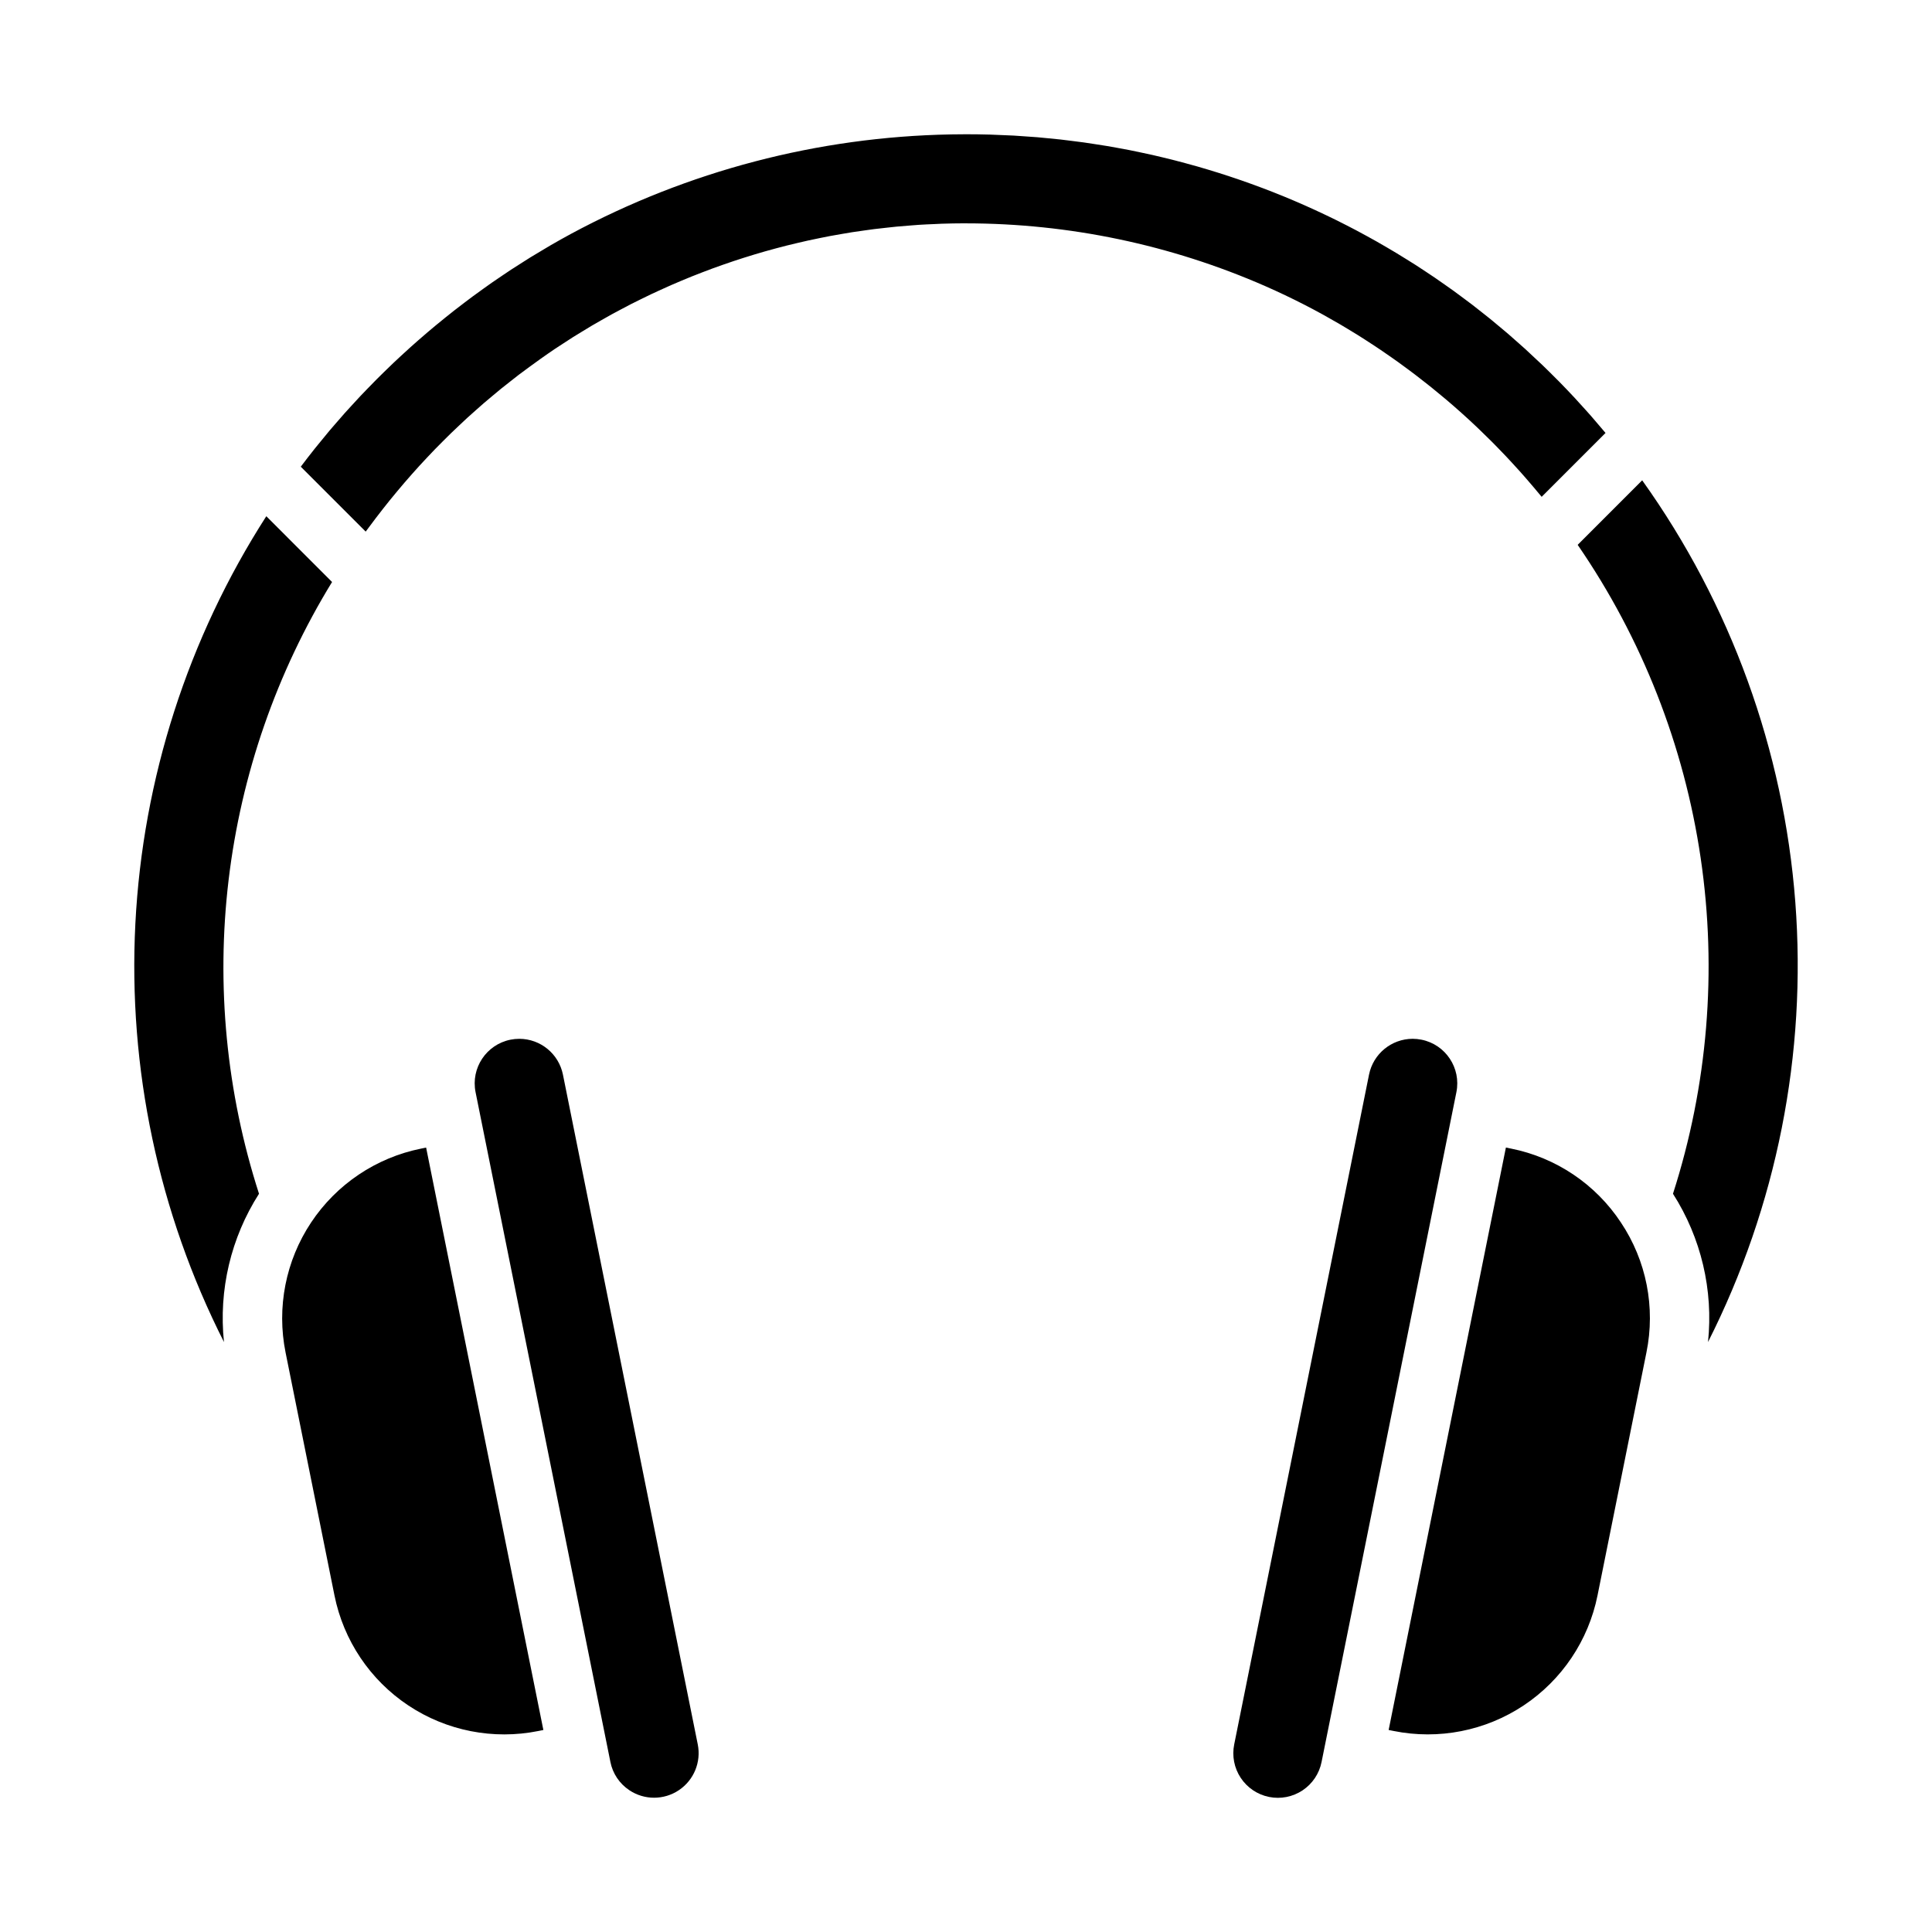
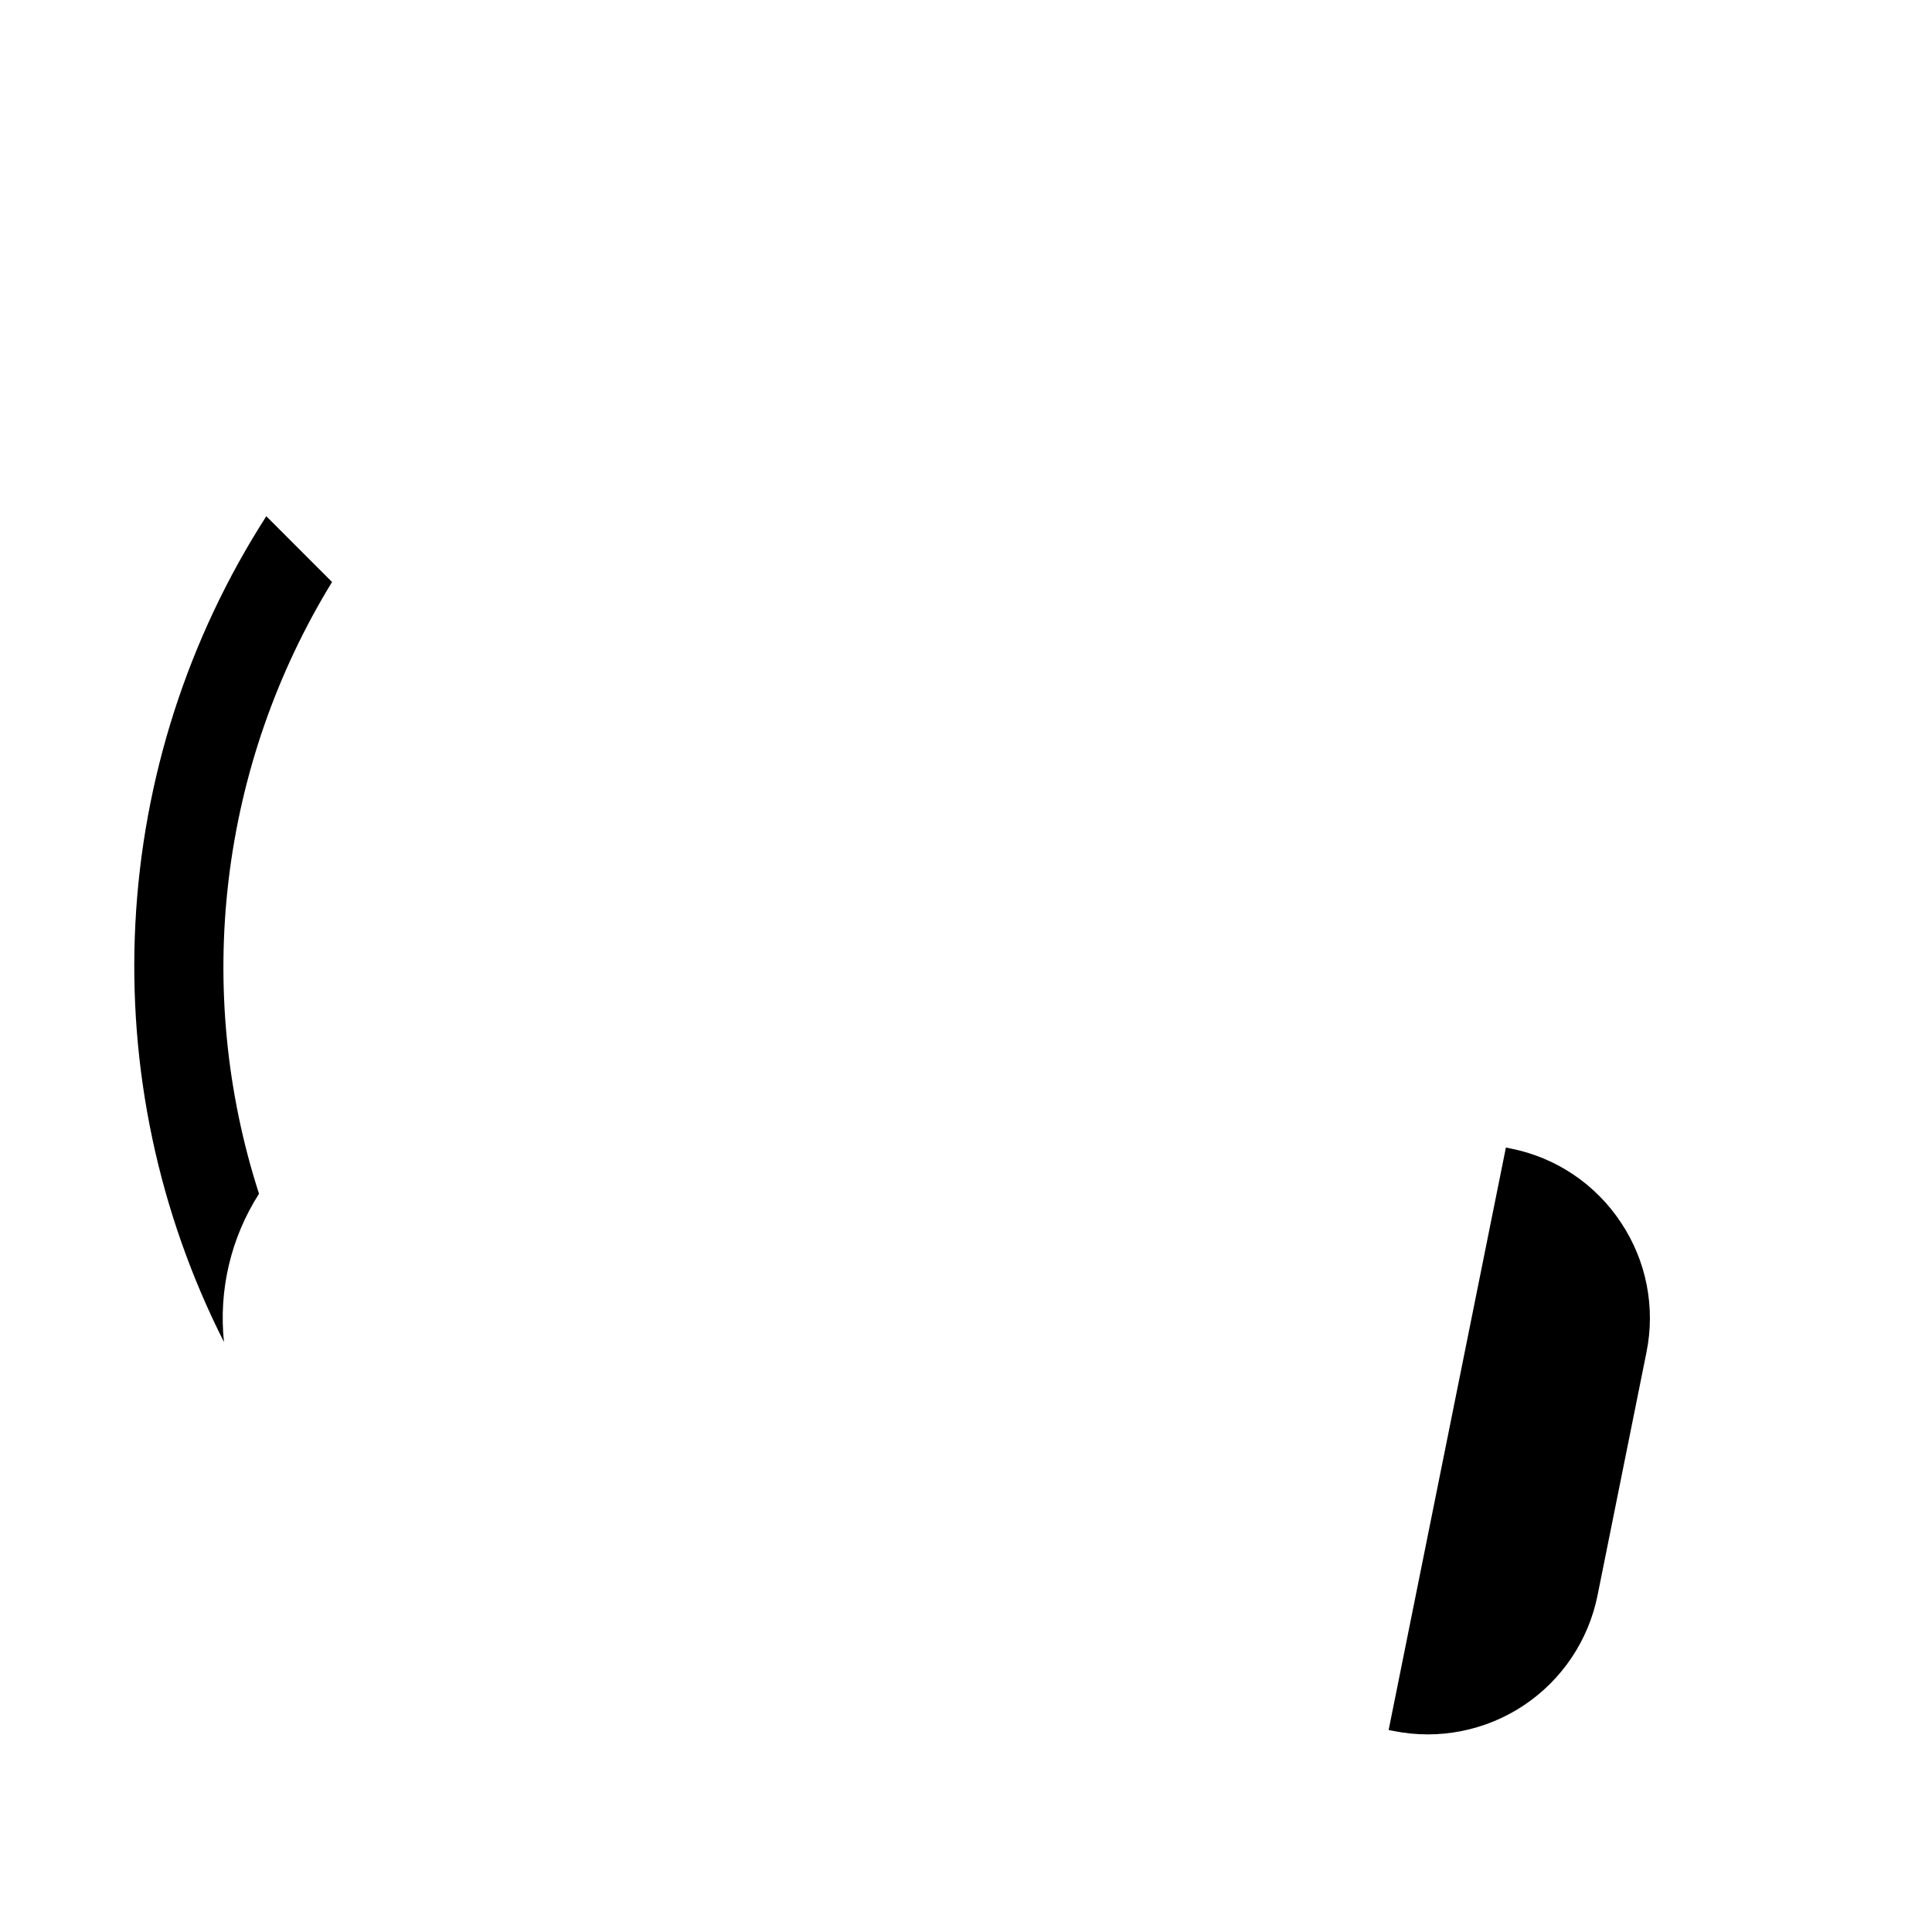
<svg xmlns="http://www.w3.org/2000/svg" fill="#000000" width="800px" height="800px" version="1.1" viewBox="144 144 512 512">
  <g>
-     <path d="m255.6 448.39c-11.93 2.402-22.414 9.445-29.152 19.578-6.738 10.133-9.172 22.527-6.769 34.457l12.961 64.387c2.402 11.926 9.441 22.414 19.574 29.152 10.137 6.734 22.531 9.172 34.461 6.769l1.324-0.266-31.074-154.35z" />
-     <path d="m310.8 618.44c3.977 2.644 9.156 2.633 13.121-0.031s5.934-7.453 4.992-12.133l-35.73-177.5c-1.113-5.504-5.938-9.465-11.555-9.48-0.789 0-1.578 0.078-2.352 0.234-6.394 1.289-10.531 7.516-9.246 13.906l0.777 3.859 17.09 84.891 17.867 88.75-0.004-0.004c0.609 3.074 2.426 5.773 5.039 7.504z" />
    <path d="m212.64 460.36c-8.648-26.82-11.395-55.195-8.055-83.18 3.344-27.984 12.695-54.914 27.414-78.945l-17.426-17.43c-20.77 32.344-32.73 69.551-34.699 107.94-1.969 38.383 6.125 76.617 23.48 110.91-1.445-13.77 1.828-27.629 9.285-39.297z" />
-     <path d="m520.72 419.53c-0.777-0.156-1.566-0.234-2.356-0.238-5.613 0.02-10.441 3.981-11.555 9.484l-35.73 177.5c-0.625 3.074-0.004 6.269 1.73 8.883 1.734 2.617 4.434 4.434 7.512 5.051 3.074 0.621 6.269-0.012 8.879-1.75s4.422-4.445 5.031-7.523l17.867-88.75 17.086-84.891 0.777-3.859c1.285-6.394-2.852-12.617-9.242-13.906z" />
-     <path d="m531.62 253.71c1.301 1.168 2.582 2.356 3.852 3.562 0.43 0.406 0.848 0.824 1.273 1.234 0.867 0.84 1.734 1.68 2.586 2.531 0.492 0.496 0.984 1.004 1.477 1.504 0.766 0.789 1.531 1.574 2.285 2.371 0.512 0.539 1.016 1.09 1.523 1.637 0.723 0.777 1.434 1.559 2.137 2.344 0.508 0.57 1.016 1.141 1.516 1.715 0.688 0.789 1.367 1.578 2.043 2.375 0.496 0.586 0.988 1.172 1.477 1.762 0.254 0.309 0.52 0.609 0.77 0.918l16.926-16.926c-0.766-0.922-1.551-1.828-2.332-2.734-0.512-0.598-1.016-1.203-1.531-1.789-1.008-1.148-2.035-2.269-3.062-3.394-0.371-0.406-0.734-0.82-1.105-1.223-1.41-1.52-2.84-3.016-4.289-4.492-0.25-0.254-0.508-0.5-0.762-0.754-1.203-1.211-2.41-2.414-3.637-3.594-0.508-0.492-1.027-0.961-1.543-1.445-0.984-0.926-1.961-1.855-2.957-2.766-0.602-0.547-1.211-1.074-1.816-1.613-0.926-0.824-1.852-1.652-2.789-2.461-0.652-0.559-1.312-1.102-1.969-1.652-0.91-0.766-1.816-1.531-2.738-2.281-0.688-0.559-1.387-1.102-2.078-1.648-0.906-0.719-1.812-1.441-2.727-2.144-0.715-0.551-1.441-1.082-2.164-1.621-0.91-0.68-1.816-1.363-2.738-2.027-0.742-0.535-1.492-1.059-2.238-1.582-0.914-0.645-1.832-1.293-2.754-1.922-0.762-0.52-1.531-1.023-2.301-1.535-0.926-0.613-1.852-1.227-2.785-1.828-0.781-0.5-1.574-0.992-2.363-1.48-0.934-0.582-1.871-1.164-2.809-1.73-0.801-0.48-1.605-0.953-2.41-1.426-0.945-0.555-1.891-1.105-2.844-1.645-0.816-0.461-1.637-0.914-2.461-1.363-0.957-0.523-1.91-1.043-2.875-1.555-0.832-0.441-1.668-0.875-2.508-1.301-0.965-0.496-1.934-0.984-2.906-1.465-0.844-0.418-1.695-0.828-2.547-1.234-0.984-0.465-1.961-0.926-2.945-1.379-0.859-0.395-1.723-0.781-2.586-1.168-0.988-0.438-1.98-0.871-2.981-1.297-0.871-0.371-1.746-0.738-2.621-1.098-1-0.41-2.008-0.816-3.016-1.211-0.883-0.348-1.77-0.688-2.656-1.023-1.012-0.383-2.027-0.758-3.051-1.125-0.895-0.324-1.785-0.645-2.684-0.953-1.023-0.355-2.051-0.703-3.082-1.039-0.902-0.297-1.805-0.59-2.711-0.879-1.039-0.328-2.078-0.641-3.121-0.957-0.91-0.273-1.82-0.547-2.734-0.805-1.047-0.297-2.102-0.582-3.156-0.867-0.918-0.246-1.836-0.492-2.754-0.73-1.062-0.273-2.129-0.527-3.195-0.789-0.922-0.219-1.84-0.445-2.766-0.652-1.082-0.242-2.164-0.473-3.246-0.699-0.922-0.195-1.84-0.395-2.766-0.574-1.094-0.215-2.195-0.414-3.293-0.613-0.926-0.168-1.844-0.34-2.773-0.492-1.113-0.188-2.231-0.355-3.344-0.523-0.922-0.141-1.84-0.289-2.762-0.418-1.137-0.16-2.285-0.297-3.426-0.438-0.91-0.113-1.812-0.234-2.723-0.336-1.18-0.133-2.363-0.238-3.543-0.352-0.887-0.082-1.77-0.18-2.656-0.254-1.238-0.098-2.481-0.18-3.723-0.262-0.836-0.055-1.668-0.125-2.504-0.172-1.391-0.078-2.789-0.125-4.184-0.176-0.688-0.027-1.383-0.066-2.078-0.086-2.094-0.059-4.191-0.09-6.297-0.09-1.379 0-2.746 0.008-4.125 0.039l-0.016 0.004c-35.176 0.645-69.688 9.691-100.66 26.379-1.801 0.977-3.59 1.977-5.367 3.008-0.59 0.344-1.18 0.703-1.77 1.055-1.18 0.695-2.356 1.391-3.516 2.106-0.688 0.43-1.379 0.871-2.066 1.309-1.047 0.66-2.098 1.324-3.133 2-0.727 0.477-1.441 0.965-2.164 1.453-0.984 0.664-1.969 1.328-2.945 2.004-0.734 0.512-1.457 1.031-2.184 1.555-0.949 0.676-1.895 1.355-2.828 2.047-0.73 0.539-1.453 1.09-2.176 1.637-0.918 0.695-1.832 1.395-2.738 2.102-0.723 0.566-1.438 1.137-2.152 1.711-0.891 0.715-1.777 1.438-2.656 2.164-0.707 0.59-1.414 1.18-2.113 1.77-0.871 0.742-1.738 1.488-2.598 2.242-0.691 0.605-1.375 1.211-2.059 1.824-0.852 0.77-1.703 1.543-2.547 2.328-0.668 0.617-1.336 1.238-1.996 1.863-0.844 0.801-1.672 1.609-2.504 2.422-0.641 0.629-1.285 1.258-1.922 1.895-0.836 0.836-1.656 1.688-2.477 2.535-0.609 0.629-1.223 1.258-1.824 1.895-0.836 0.887-1.656 1.789-2.481 2.691-0.566 0.621-1.137 1.234-1.695 1.859-0.863 0.969-1.707 1.953-2.559 2.938-0.496 0.578-1.004 1.145-1.492 1.727-1.004 1.191-1.988 2.402-2.965 3.613-0.312 0.391-0.637 0.77-0.945 1.16-1.254 1.574-2.484 3.164-3.688 4.766l17.199 17.199c0.297-0.402 0.598-0.789 0.891-1.191 0.566-0.77 1.141-1.535 1.719-2.293 0.648-0.852 1.301-1.695 1.957-2.531 0.59-0.754 1.188-1.504 1.789-2.25 0.664-0.82 1.336-1.637 2.012-2.441 0.617-0.738 1.234-1.477 1.859-2.203 0.684-0.793 1.379-1.574 2.066-2.363 0.641-0.723 1.277-1.441 1.93-2.152 0.699-0.766 1.41-1.523 2.121-2.277 0.66-0.703 1.32-1.402 1.988-2.094 0.719-0.742 1.449-1.473 2.18-2.199 0.68-0.68 1.359-1.363 2.047-2.031 0.738-0.719 1.492-1.422 2.238-2.125 0.699-0.656 1.391-1.32 2.098-1.969 0.762-0.695 1.535-1.379 2.305-2.059 0.711-0.633 1.422-1.27 2.141-1.891 0.789-0.68 1.59-1.34 2.391-2.008 0.719-0.602 1.434-1.211 2.16-1.797 0.836-0.676 1.684-1.332 2.527-1.996 0.707-0.555 1.406-1.121 2.121-1.664 0.953-0.727 1.922-1.43 2.891-2.141 0.984-0.723 1.969-1.434 2.957-2.137 1.215-0.859 2.434-1.715 3.668-2.547 0.727-0.492 1.469-0.957 2.199-1.434 0.91-0.594 1.816-1.199 2.738-1.777 0.781-0.492 1.574-0.965 2.363-1.445 0.887-0.543 1.77-1.09 2.668-1.617 0.809-0.477 1.629-0.934 2.441-1.398 0.887-0.504 1.77-1.02 2.672-1.512 0.828-0.453 1.664-0.891 2.5-1.336 0.895-0.477 1.793-0.957 2.695-1.418 0.844-0.43 1.695-0.848 2.547-1.266 0.91-0.445 1.816-0.895 2.731-1.332 0.855-0.406 1.723-0.797 2.586-1.191 0.922-0.422 1.844-0.84 2.769-1.246 0.867-0.379 1.742-0.746 2.617-1.117 0.934-0.395 1.871-0.789 2.809-1.16 0.879-0.352 1.762-0.695 2.644-1.035 0.949-0.367 1.902-0.727 2.856-1.082 0.887-0.328 1.773-0.645 2.664-0.953 0.965-0.34 1.934-0.672 2.902-0.996 0.891-0.297 1.785-0.586 2.676-0.871 0.984-0.312 1.969-0.617 2.953-0.914 0.895-0.27 1.789-0.531 2.684-0.789 1-0.285 2.004-0.559 3.008-0.828 0.895-0.238 1.793-0.477 2.695-0.703 1.016-0.258 2.035-0.5 3.059-0.738 0.898-0.211 1.793-0.422 2.695-0.621 1.035-0.227 2.074-0.441 3.113-0.652 0.895-0.18 1.789-0.363 2.688-0.535 1.059-0.195 2.125-0.379 3.188-0.562 0.887-0.152 1.77-0.309 2.656-0.449 1.09-0.172 2.184-0.32 3.281-0.473 0.871-0.121 1.738-0.25 2.613-0.359 1.129-0.141 2.262-0.262 3.398-0.383 0.844-0.09 1.688-0.191 2.535-0.273 1.195-0.113 2.394-0.195 3.594-0.297 0.793-0.059 1.582-0.133 2.379-0.184 1.336-0.086 2.672-0.141 4.012-0.195 0.664-0.027 1.324-0.07 1.992-0.094 2.008-0.066 4.016-0.102 6.031-0.105l0.387 0.008c27.293 0.012 54.289 5.672 79.289 16.629 3.547 1.559 7.043 3.223 10.488 4.992 1.594 0.816 3.176 1.66 4.742 2.523 0.523 0.289 1.039 0.59 1.559 0.879 1.047 0.59 2.09 1.176 3.121 1.781 0.609 0.355 1.211 0.723 1.816 1.086 0.938 0.562 1.871 1.125 2.797 1.703 0.633 0.395 1.258 0.797 1.887 1.199 0.891 0.57 1.777 1.145 2.656 1.727 0.633 0.418 1.262 0.844 1.891 1.27 0.867 0.59 1.73 1.188 2.59 1.789 0.621 0.434 1.234 0.871 1.852 1.312 0.863 0.621 1.719 1.25 2.57 1.887 0.59 0.441 1.18 0.879 1.77 1.328 0.887 0.672 1.754 1.355 2.621 2.039 0.543 0.43 1.09 0.852 1.629 1.285 0.957 0.773 1.906 1.562 2.856 2.352 0.434 0.363 0.875 0.719 1.309 1.086 1.371 1.168 2.727 2.352 4.066 3.555 0.039 0.051 0.074 0.082 0.109 0.113z" />
-     <path d="m562.1 288.39c17.07 24.828 28.227 53.238 32.605 83.051 4.379 29.812 1.863 60.23-7.348 88.918 7.457 11.668 10.73 25.523 9.285 39.297 18.207-36.035 26.207-76.363 23.133-116.62-3.078-40.254-17.109-78.898-40.578-111.75z" />
    <path d="m573.55 467.96c-6.711-10.16-17.211-17.211-29.152-19.582l-1.32-0.266-31.074 154.35 1.324 0.266c11.93 2.402 24.324-0.035 34.457-6.769 10.133-6.738 17.176-17.227 19.574-29.152l12.961-64.387c2.438-11.93 0-24.336-6.769-34.457z" />
  </g>
</svg>